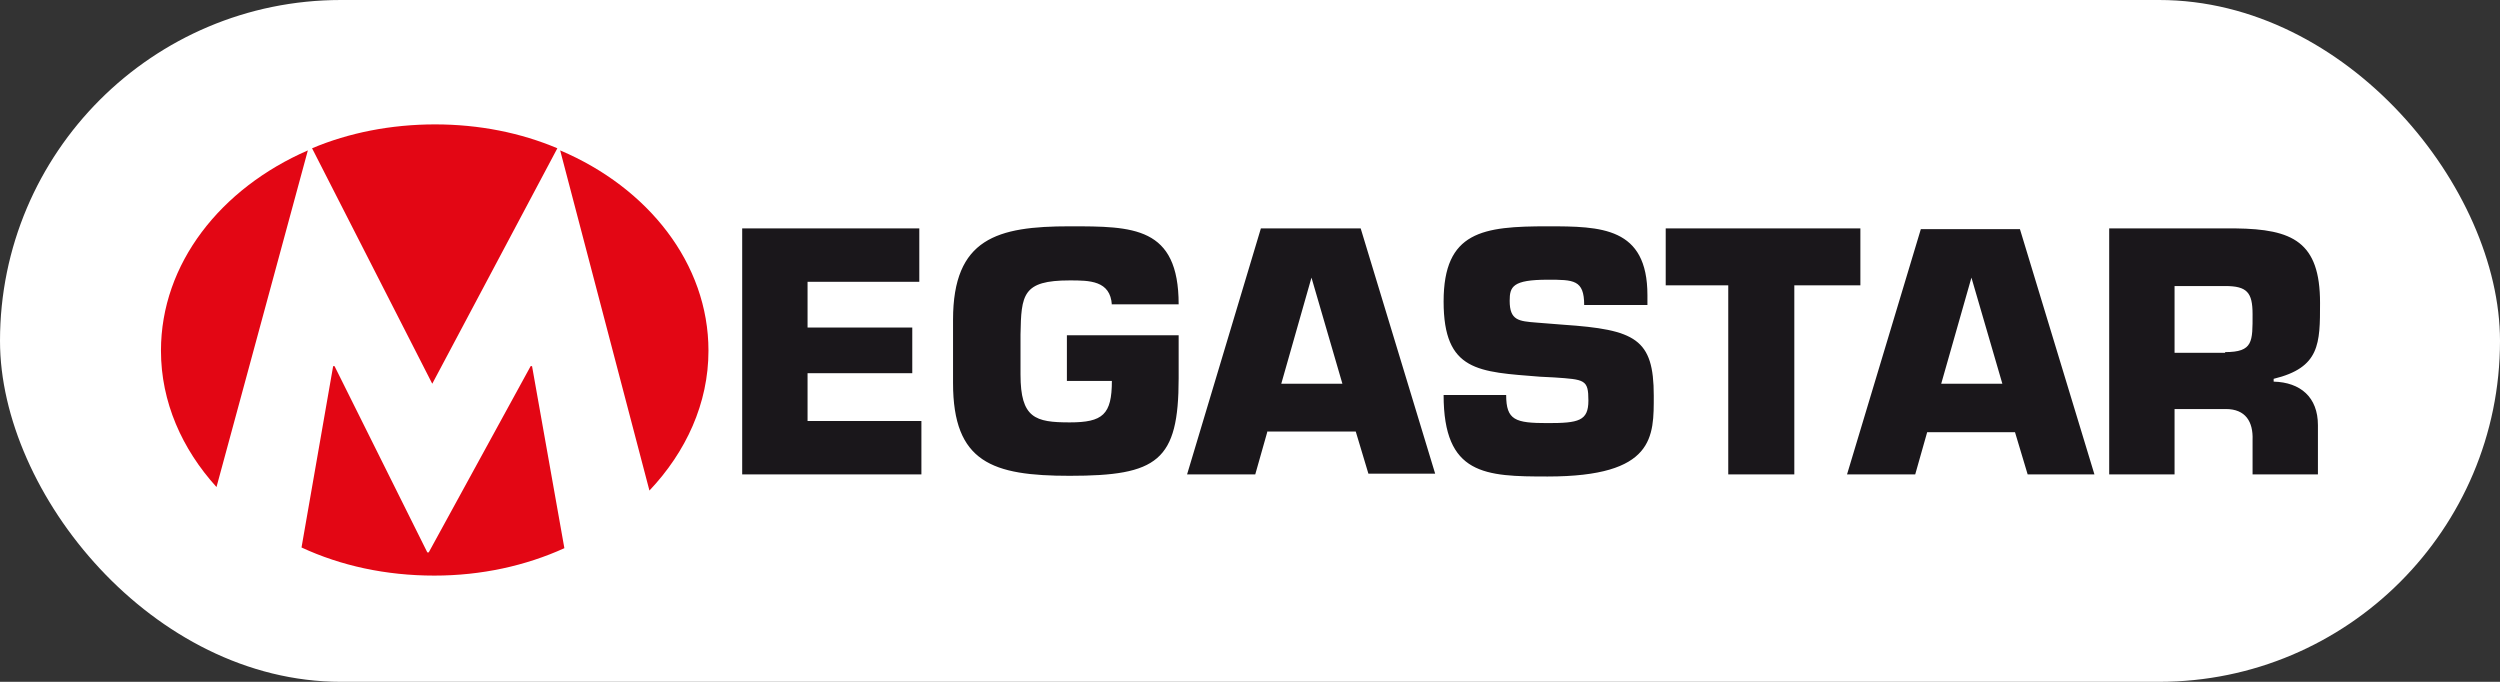
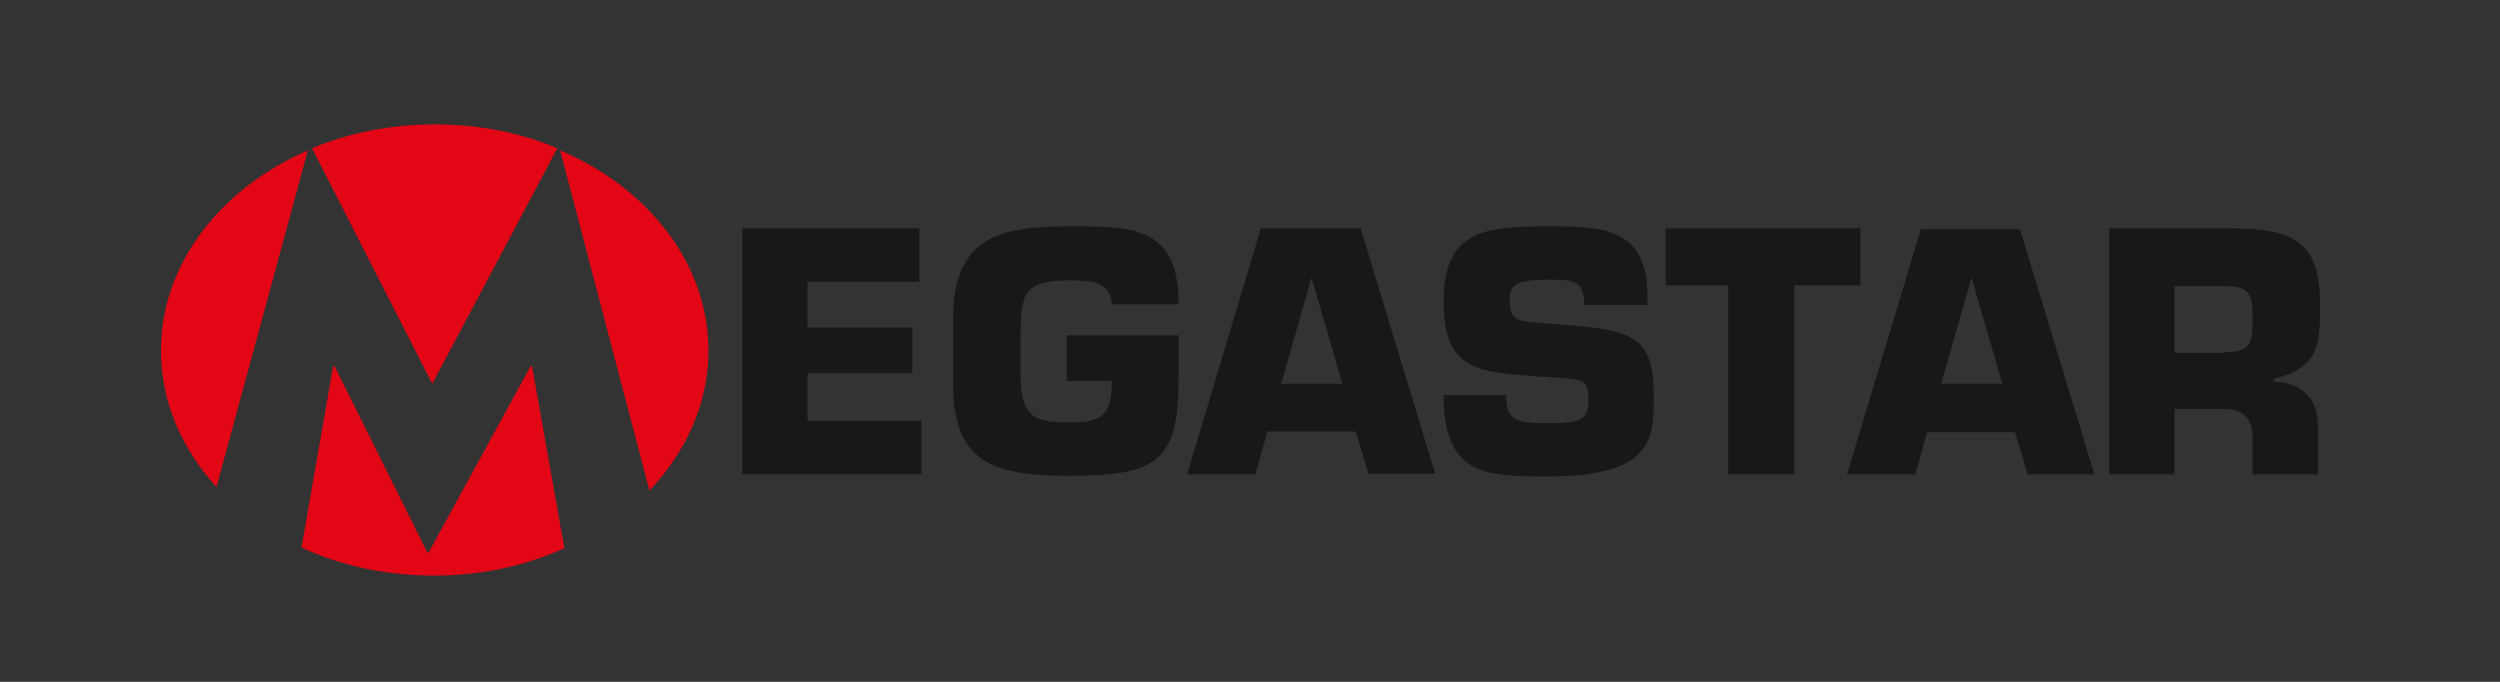
<svg xmlns="http://www.w3.org/2000/svg" width="176" height="48" viewBox="0 0 176 48" fill="none">
  <rect x="0" y="0" width="176" height="48" fill="#333333" stroke="none" />
-   <rect width="176" height="48" rx="24" fill="white" />
-   <path d="M30.431 27.015L39.238 10.439C36.665 9.351 33.746 8.757 30.629 8.757C27.512 8.757 24.543 9.351 21.97 10.439L30.431 27.015ZM45.72 34.535C48.293 31.814 49.876 28.4 49.876 24.689C49.876 18.554 45.621 13.21 39.436 10.588L45.72 34.535ZM21.673 10.588C15.538 13.259 11.332 18.554 11.332 24.689C11.332 28.301 12.816 31.616 15.241 34.288L21.673 10.588Z" fill="#E30614" />
+   <path d="M30.431 27.015L39.238 10.439C36.665 9.351 33.746 8.757 30.629 8.757C27.512 8.757 24.543 9.351 21.97 10.439ZM45.72 34.535C48.293 31.814 49.876 28.4 49.876 24.689C49.876 18.554 45.621 13.21 39.436 10.588L45.72 34.535ZM21.673 10.588C15.538 13.259 11.332 18.554 11.332 24.689C11.332 28.301 12.816 31.616 15.241 34.288L21.673 10.588Z" fill="#E30614" />
  <path d="M37.456 25.777H37.357L30.182 38.889H30.083L23.552 25.777H23.453L21.227 38.543C23.997 39.829 27.164 40.522 30.578 40.522C33.893 40.522 37.01 39.829 39.732 38.592L37.456 25.777Z" fill="#E30614" />
  <path d="M56.852 23.057H64.224V26.273H56.852V29.637H64.867V33.398H52.25V16.08H64.719V19.84H56.852V23.057ZM78.276 21.473C78.177 19.741 76.693 19.741 75.307 19.741C71.992 19.741 71.893 20.731 71.844 23.551V26.372C71.844 29.439 72.883 29.736 75.307 29.736C77.633 29.736 78.276 29.192 78.276 26.817H75.109V23.601H82.977V26.619C82.977 32.458 81.492 33.497 75.307 33.497C69.865 33.497 67.094 32.557 67.094 26.965V22.512C67.094 16.773 70.211 15.932 75.307 15.932C79.76 15.932 82.977 15.932 82.977 21.424H78.276V21.473ZM89.211 30.429L88.37 33.398H83.57L88.766 16.08H95.792L101.036 33.348H96.336L95.445 30.38H89.211V30.429ZM92.328 19.544L90.201 27.015H94.505L92.328 19.544ZM110.042 22.859C115.138 23.205 116.425 23.848 116.425 27.856C116.425 30.726 116.523 33.546 108.953 33.546C104.549 33.546 101.63 33.447 101.63 27.807H106.034C106.034 29.588 106.677 29.786 108.953 29.786C111.13 29.786 111.823 29.637 111.823 28.203C111.823 26.718 111.576 26.718 109.398 26.57L108.409 26.52C104.104 26.174 101.63 26.174 101.63 21.226C101.63 16.278 104.401 15.932 108.953 15.932C112.714 15.932 115.979 15.981 115.979 20.781V21.473H111.526C111.526 19.692 110.784 19.692 108.953 19.692C106.479 19.692 106.281 20.187 106.281 21.176C106.281 22.562 106.924 22.611 108.161 22.71L110.042 22.859ZM126.271 33.398H121.669V20.088H117.266V16.08H130.971V20.088H126.32V33.398H126.271ZM135.672 30.429L134.831 33.398H130.031L135.227 16.13H142.203L147.448 33.398H142.747L141.857 30.429H135.672ZM138.789 19.544L136.661 27.015H140.966L138.789 19.544ZM148.487 16.08H157.393C161.401 16.13 163.331 17.02 163.331 21.325C163.331 24.195 163.331 25.877 160.065 26.669V26.866C161.945 26.916 163.182 27.955 163.182 29.934V33.398H158.581V30.973C158.63 29.687 158.086 28.796 156.701 28.796H153.089V33.398H148.487V16.08ZM156.651 24.788C158.63 24.788 158.581 24.046 158.581 22.116C158.581 20.583 158.185 20.137 156.651 20.137H153.089V24.838H156.651V24.788Z" fill="#1A171B" />
</svg>